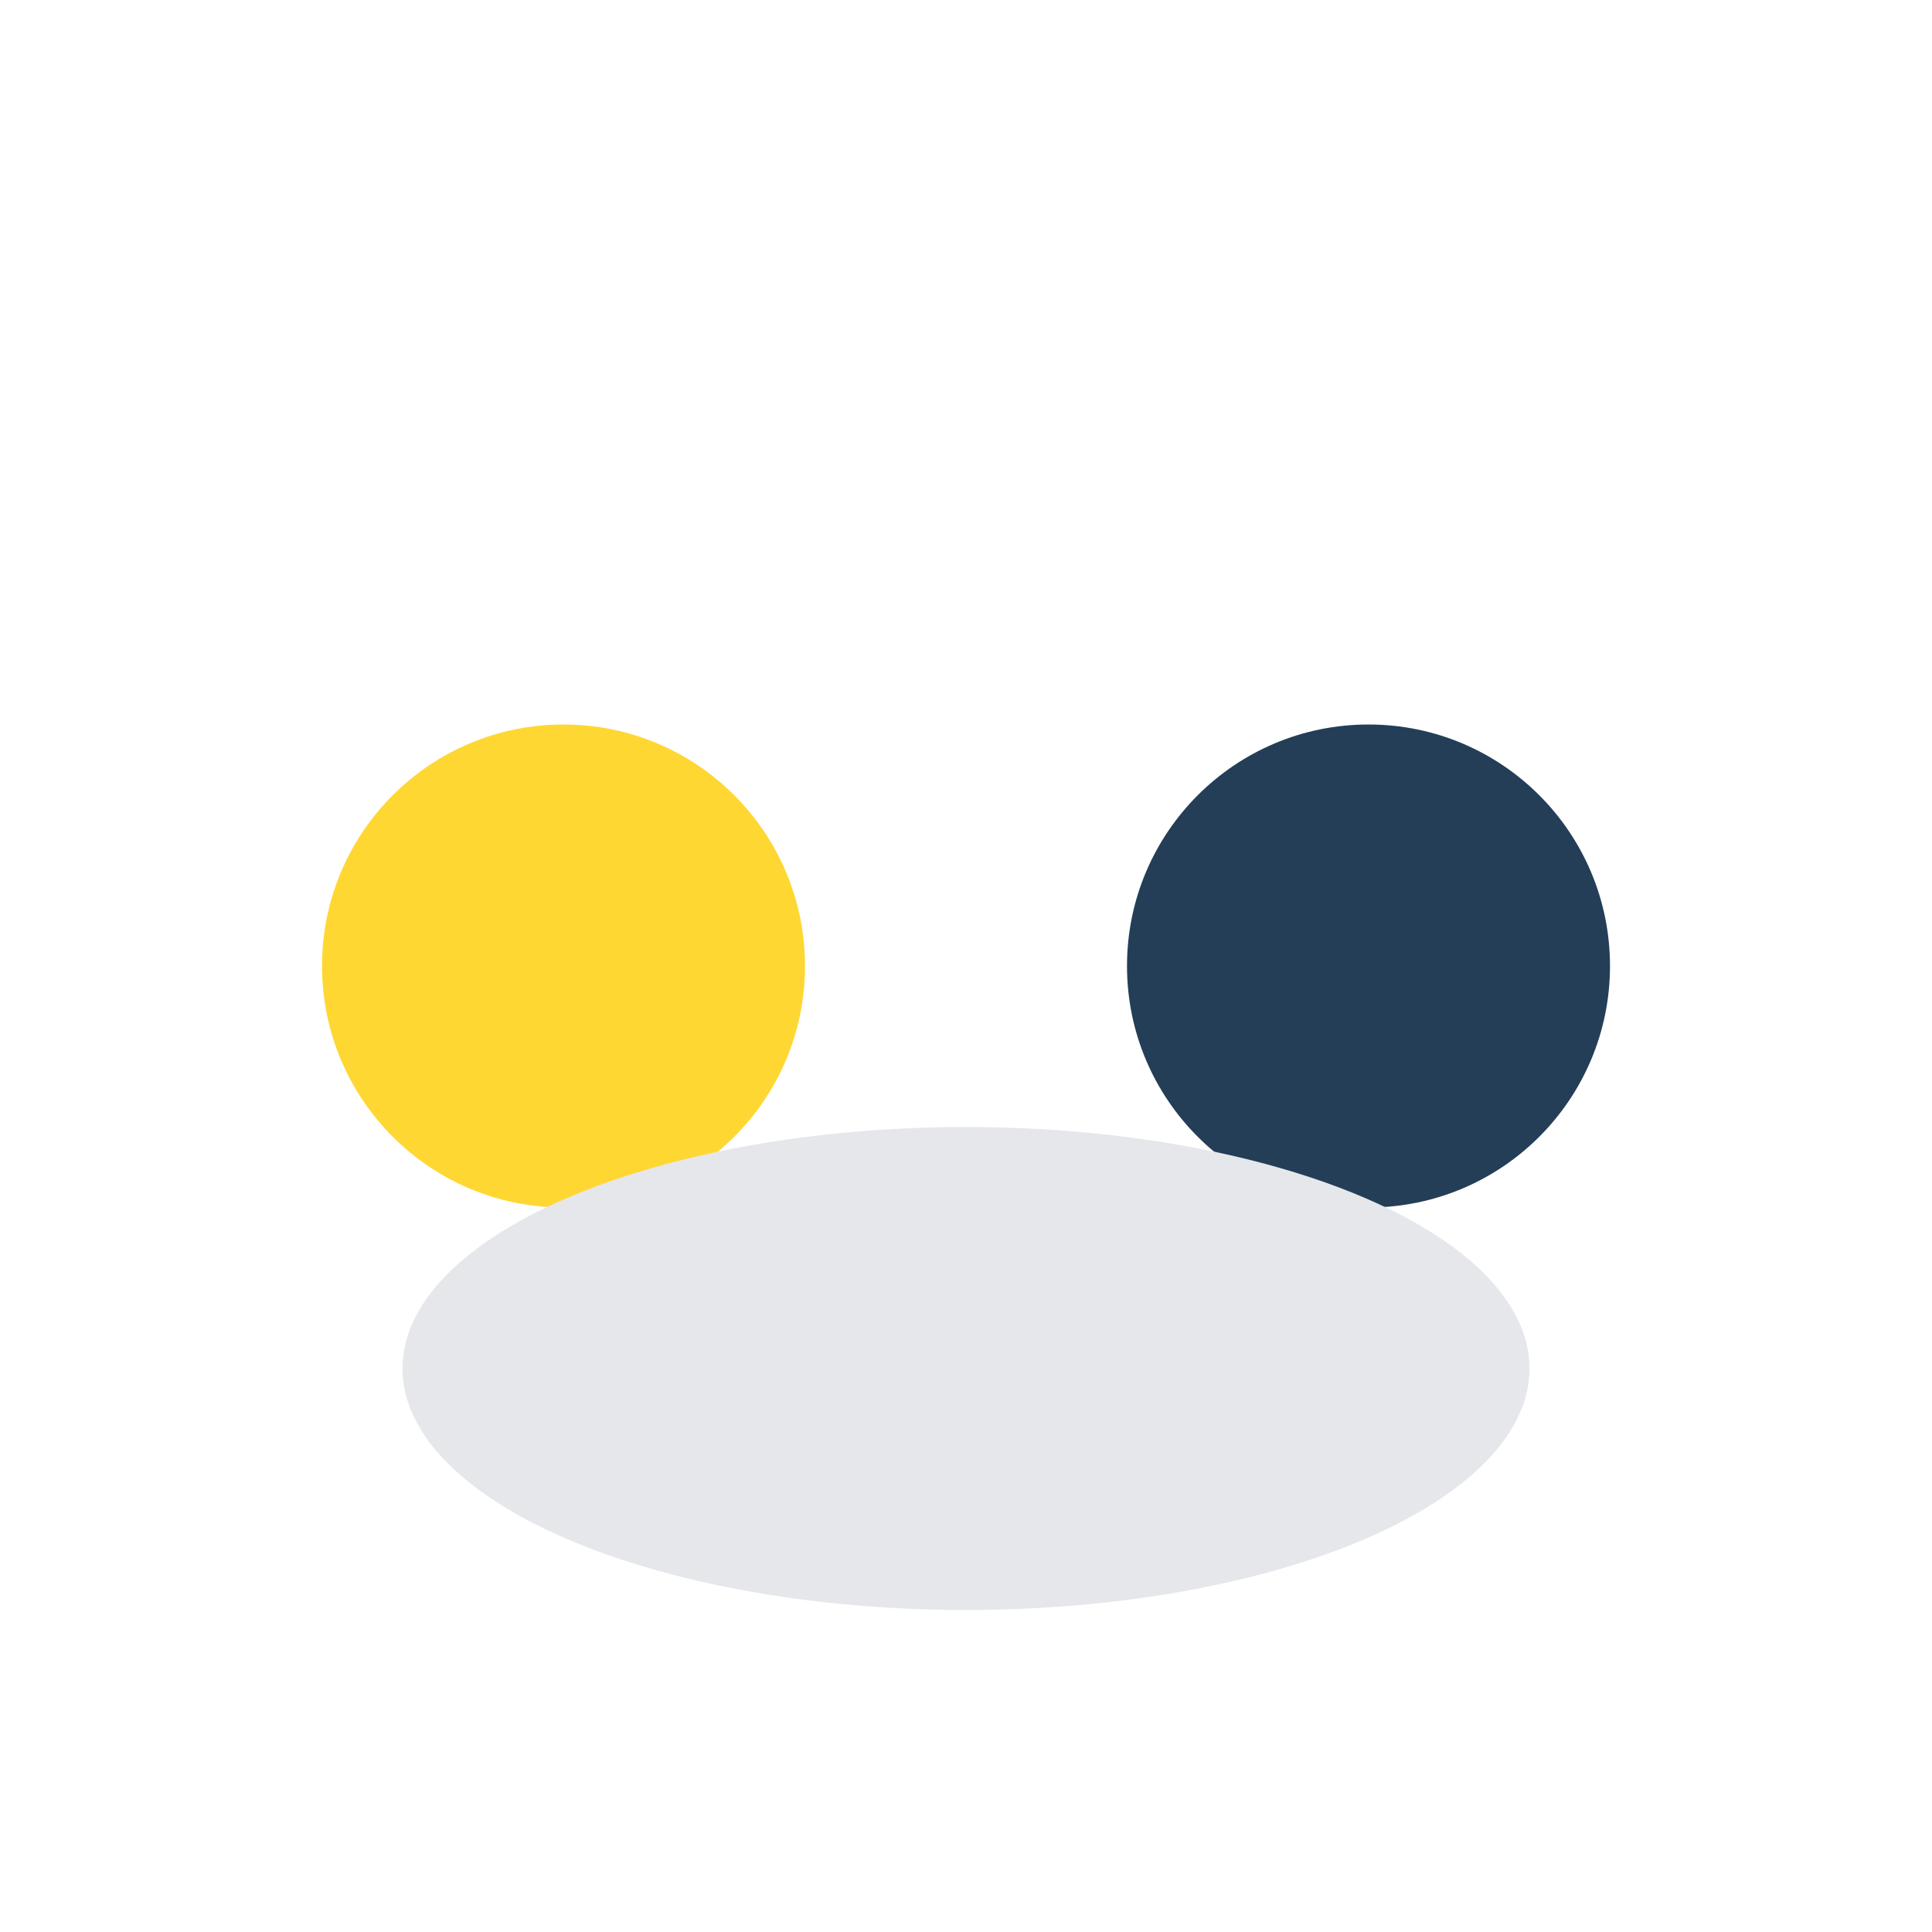
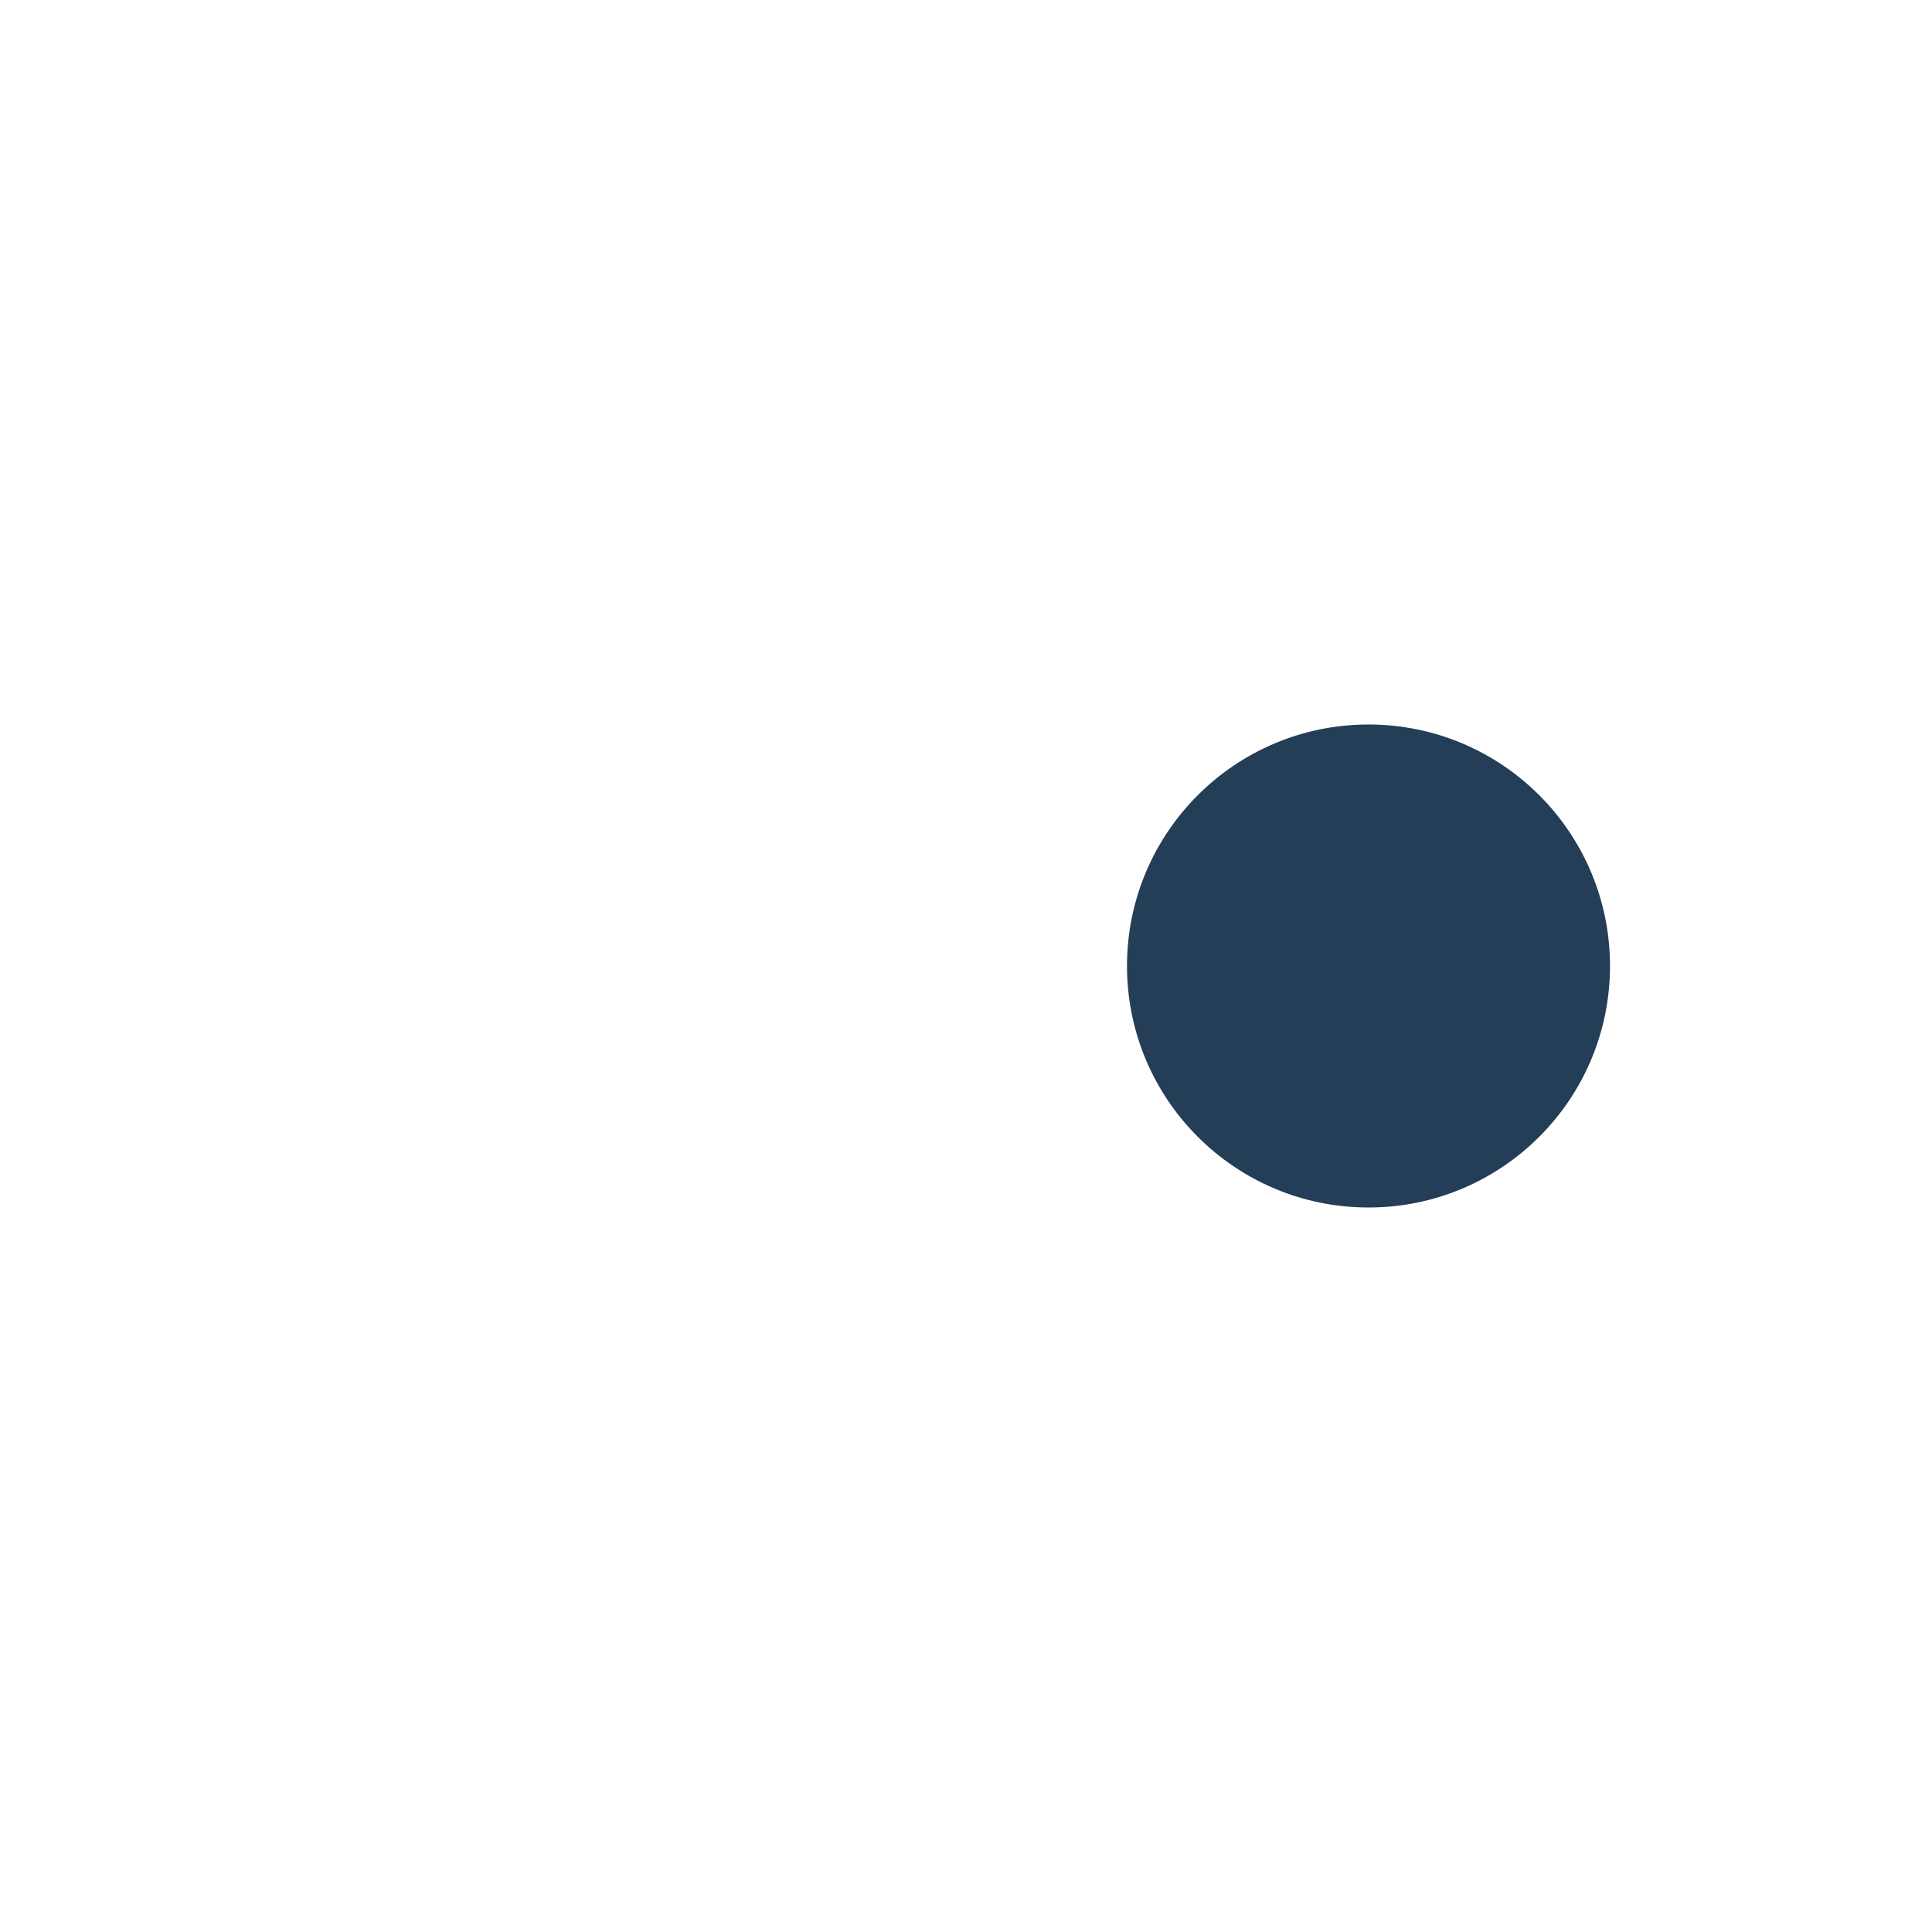
<svg xmlns="http://www.w3.org/2000/svg" viewBox="0 0 24 24" width="24" height="24">
-   <circle cx="7" cy="12" r="3" fill="#FFD733" />
  <circle cx="17" cy="12" r="3" fill="#243E57" />
-   <ellipse cx="12" cy="17" rx="7" ry="3" fill="#E5E7EA" />
</svg>